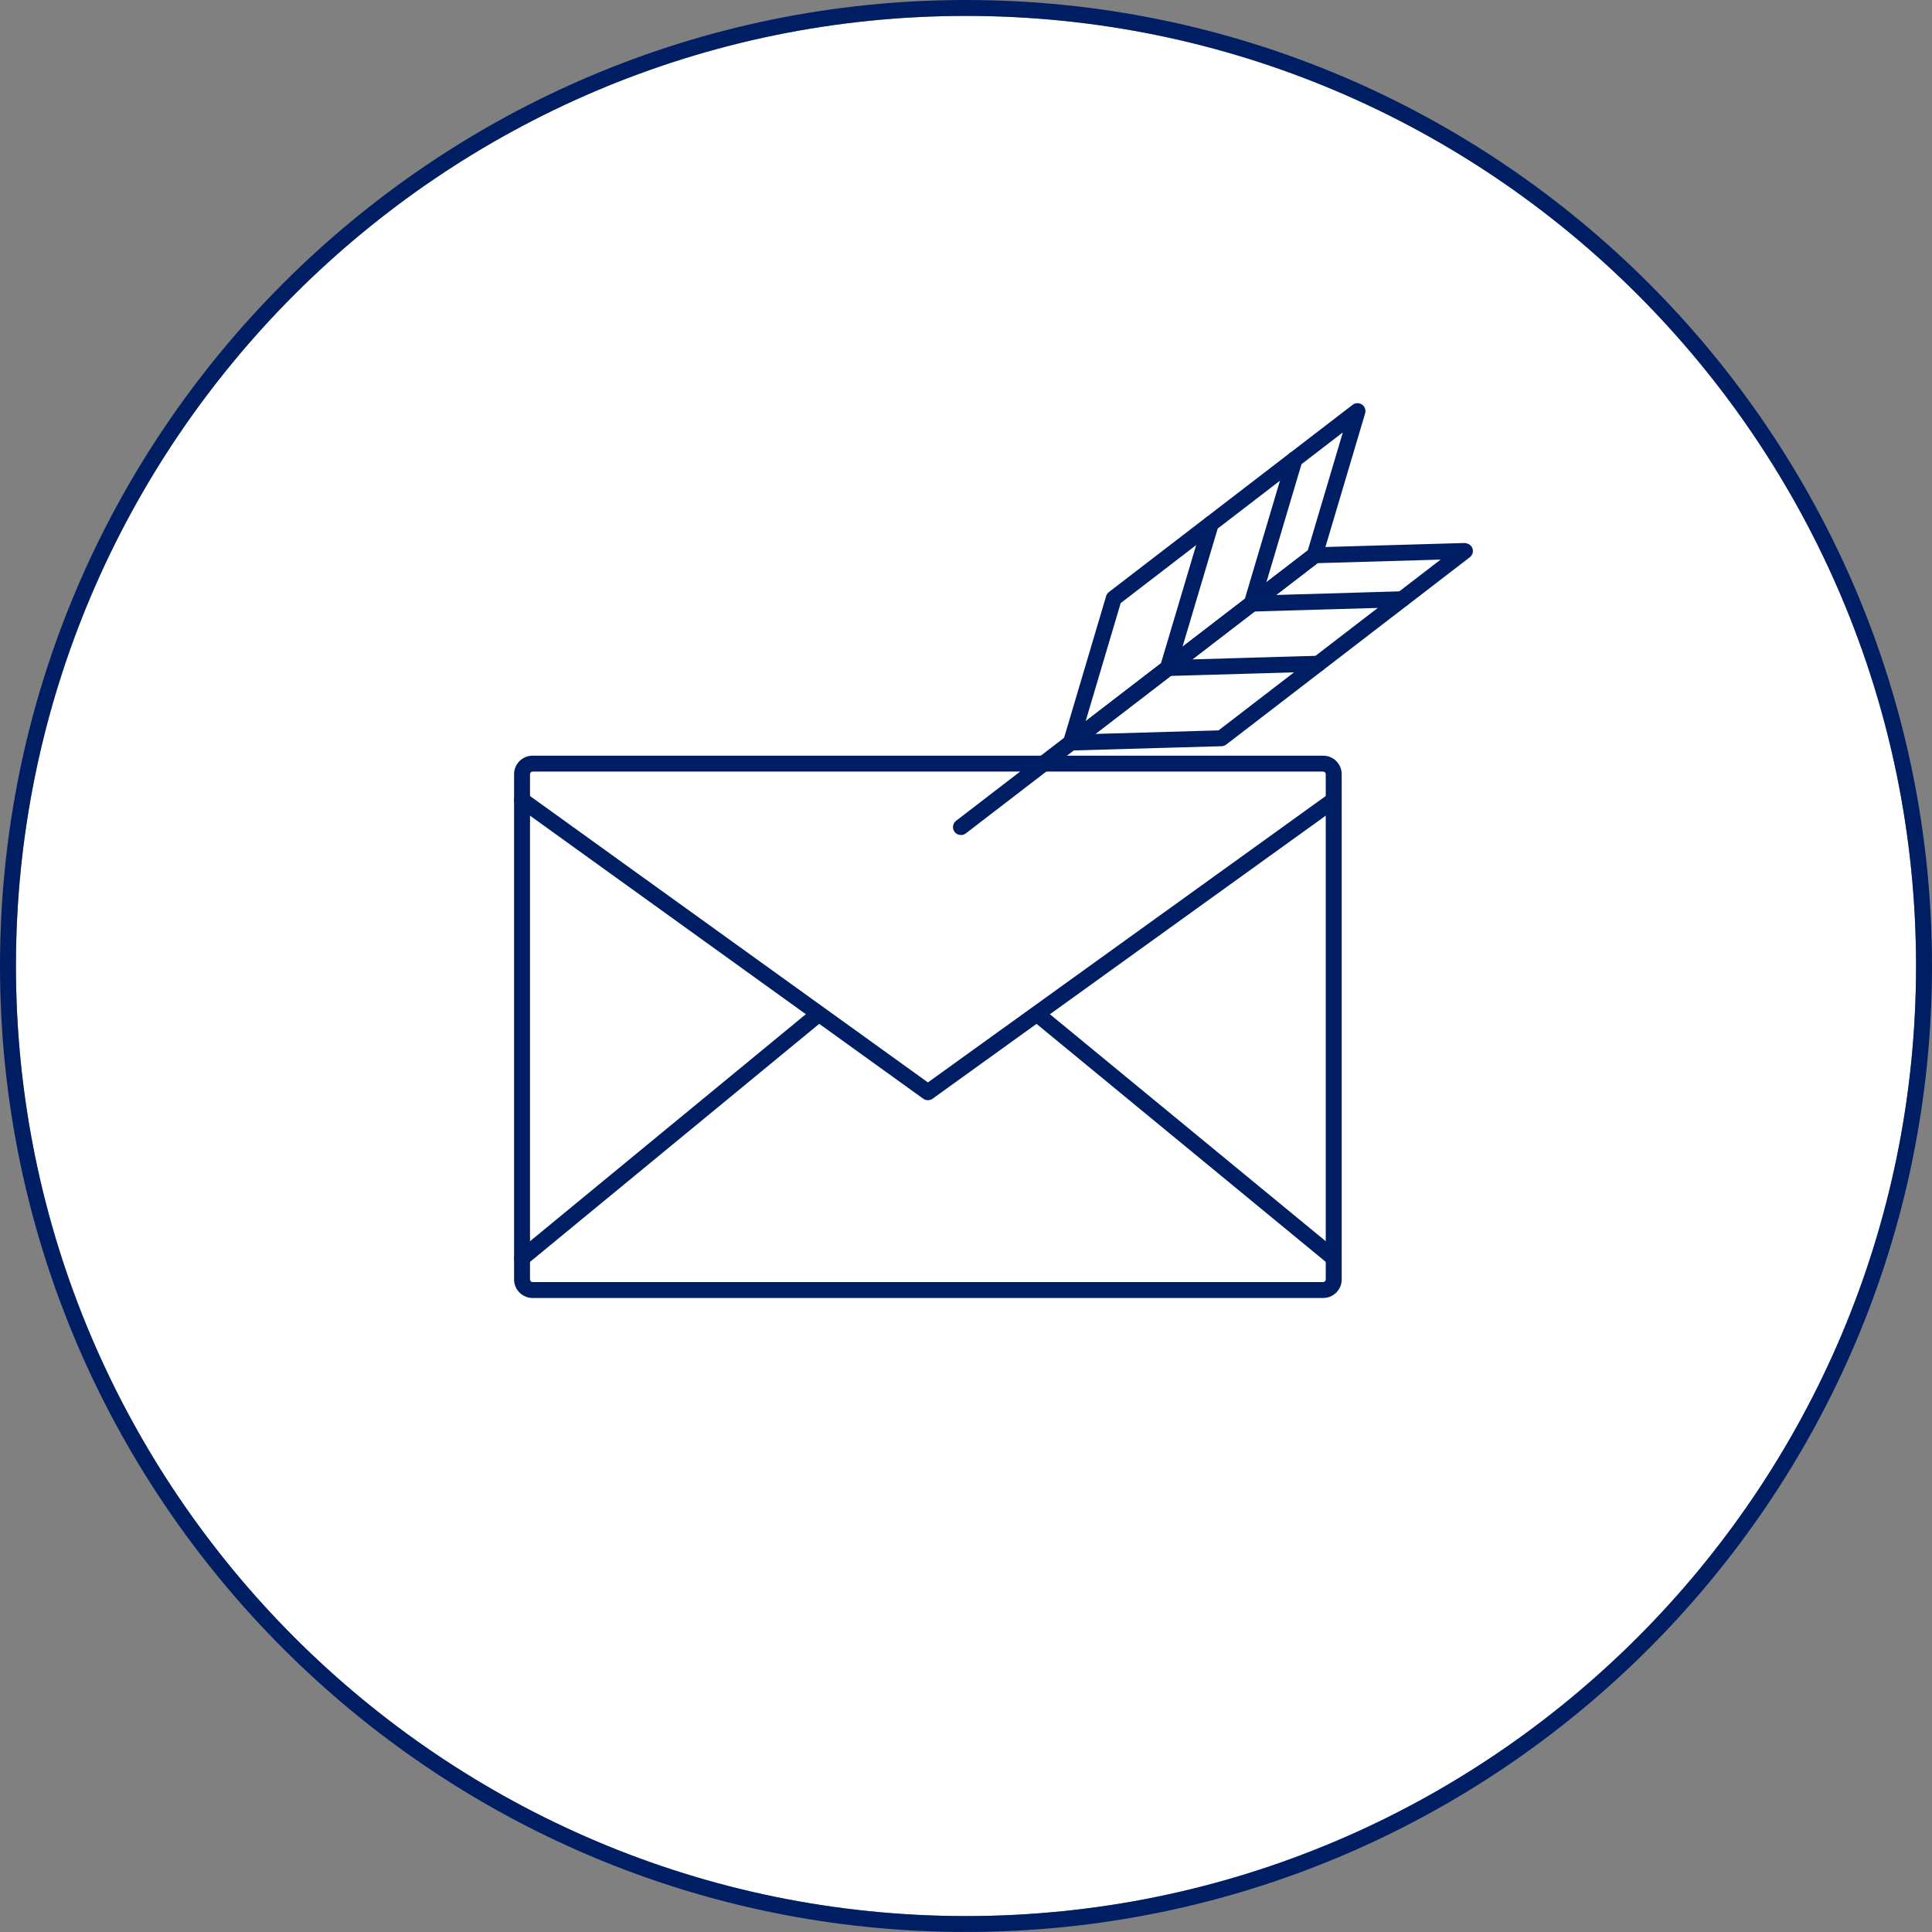
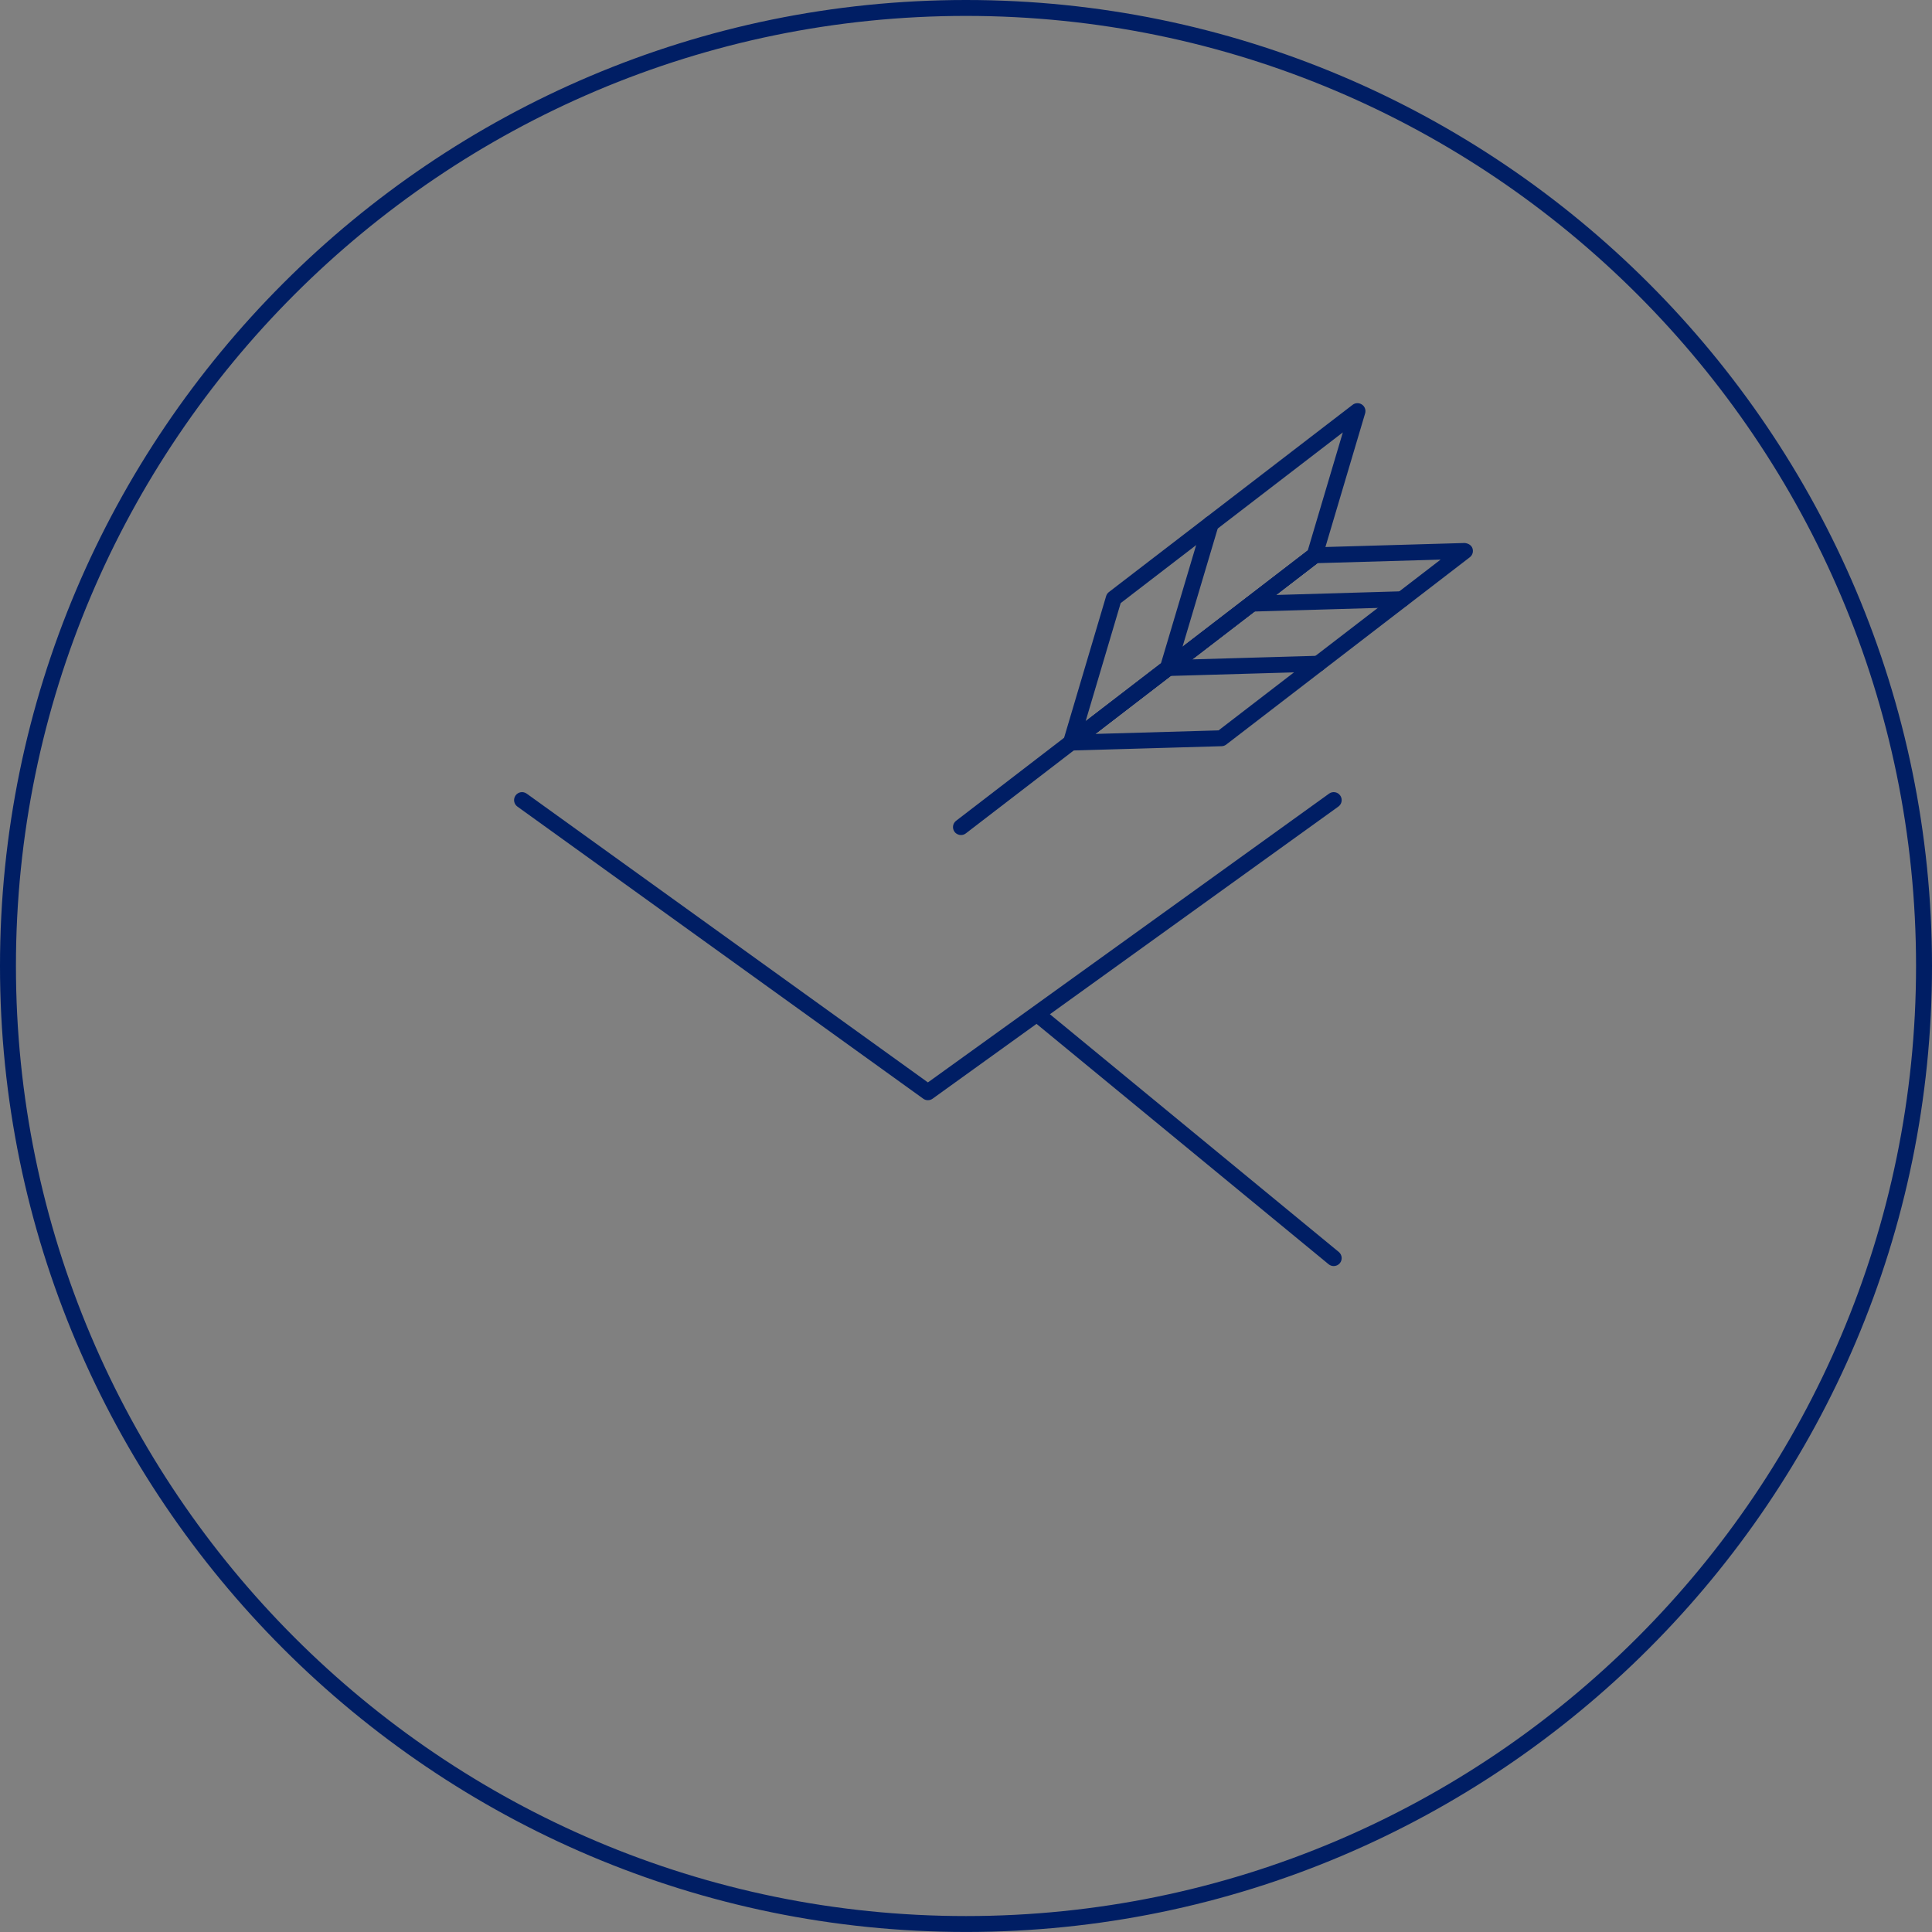
<svg xmlns="http://www.w3.org/2000/svg" id="design" width="200" height="200" viewBox="0 0 200 200">
  <rect x="0" y="0" width="200" height="200" fill="#808080" stroke="none" />
-   <path d="M99.998,1.647C45.768,1.647,1.65,45.766,1.65,99.998s44.117,98.352,98.347,98.352,98.352-44.119,98.352-98.352S154.23,1.647,99.998,1.647Z" style="fill: #fff;" />
  <g>
    <g>
-       <path d="M136.973,134.368H55.136c-1.057,0-1.919-.86-1.919-1.917v-52.311c0-1.057,.862-1.913,1.919-1.913h81.837c1.057,0,1.919,.856,1.919,1.913v52.311c0,1.057-.862,1.917-1.919,1.917ZM55.136,79.874c-.145,0-.268,.121-.268,.266v52.311c0,.145,.123,.27,.268,.27h81.837c.145,0,.268-.125,.268-.27v-52.311c0-.145-.123-.266-.268-.266H55.136Z" style="fill: #001e64;" />
      <path d="M96.057,113.892c-.169,0-.339-.048-.482-.153l-42.015-30.242c-.369-.266-.454-.783-.188-1.15,.266-.375,.779-.456,1.152-.19l41.533,29.894,41.527-29.894c.367-.266,.886-.186,1.152,.19,.266,.367,.182,.884-.188,1.15l-42.009,30.242c-.143,.105-.313,.153-.482,.153Z" style="fill: #001e64;" />
-       <path d="M54.042,131.063c-.238,0-.474-.101-.638-.299-.289-.351-.238-.872,.113-1.162l30.365-24.991c.349-.287,.87-.242,1.162,.113,.289,.351,.238,.872-.113,1.162l-30.365,24.991c-.153,.125-.339,.186-.525,.186Z" style="fill: #001e64;" />
      <path d="M138.066,131.063c-.186,0-.371-.061-.525-.186l-30.367-24.991c-.351-.291-.402-.811-.113-1.162,.293-.351,.815-.395,1.162-.113l30.367,24.991c.351,.291,.402,.811,.113,1.162-.163,.198-.4,.299-.638,.299Z" style="fill: #001e64;" />
    </g>
    <g>
      <path d="M110.867,77.695c-.163,0-.327-.048-.466-.145-.297-.202-.426-.569-.325-.912l4.431-14.931c.05-.165,.151-.315,.289-.42l25.227-19.382c.282-.218,.676-.226,.971-.024,.295,.202,.424,.569,.323,.912l-4.433,14.923c-.05,.165-.151,.315-.289,.42l-25.225,19.39c-.147,.113-.325,.169-.502,.169Zm5.145-15.262l-3.63,12.235,22.996-17.679,3.632-12.227-22.998,17.671Z" style="fill: #001e64;" />
-       <path d="M129.578,63.312c-.077,0-.157-.008-.234-.032-.438-.129-.686-.589-.557-1.025l4.437-14.931c.131-.436,.591-.694,1.025-.557,.438,.129,.686,.589,.557,1.025l-4.437,14.931c-.107,.359-.436,.589-.791,.589Z" style="fill: #001e64;" />
      <path d="M120.897,69.979c-.077,0-.157-.008-.236-.032-.436-.129-.684-.589-.555-1.025l4.443-14.927c.129-.436,.583-.694,1.027-.557,.436,.129,.684,.589,.555,1.025l-4.443,14.927c-.107,.359-.436,.589-.791,.589Z" style="fill: #001e64;" />
      <path d="M110.867,77.695c-.349,0-.66-.218-.777-.545-.121-.339-.01-.714,.274-.932l25.225-19.39c.137-.105,.305-.165,.478-.169l15.559-.448c.343,.032,.682,.21,.801,.545,.121,.339,.01,.714-.274,.932l-25.215,19.39c-.137,.105-.305,.165-.478,.169l-15.569,.448h-.024Zm25.516-19.398l-22.996,17.679,12.758-.367,22.986-17.679-12.748,.367Z" style="fill: #001e64;" />
      <path d="M129.578,63.312c-.444,0-.811-.351-.825-.799-.012-.456,.345-.835,.801-.847l15.563-.456c.422,.004,.835,.339,.849,.799,.012,.456-.345,.835-.801,.847l-15.563,.456h-.024Z" style="fill: #001e64;" />
      <path d="M120.897,69.979c-.446,0-.811-.351-.825-.799-.012-.456,.347-.835,.801-.847l15.567-.448c.494,.069,.835,.343,.849,.799,.012,.456-.347,.835-.801,.847l-15.567,.448h-.024Z" style="fill: #001e64;" />
      <path d="M99.479,86.443c-.246,0-.492-.109-.654-.319-.278-.363-.21-.88,.151-1.158l36.613-28.139c.359-.278,.88-.21,1.156,.149,.278,.363,.21,.88-.151,1.158l-36.613,28.139c-.149,.117-.327,.169-.502,.169Z" style="fill: #001e64;" />
    </g>
    <path d="M99.998,199.996C44.86,199.996,0,155.139,0,99.998S44.86,0,99.998,0s100.002,44.858,100.002,99.998-44.862,99.998-100.002,99.998ZM99.998,1.647C45.768,1.647,1.65,45.766,1.65,99.998s44.117,98.352,98.347,98.352,98.352-44.119,98.352-98.352S154.23,1.647,99.998,1.647Z" style="fill: #001e64;" />
  </g>
</svg>